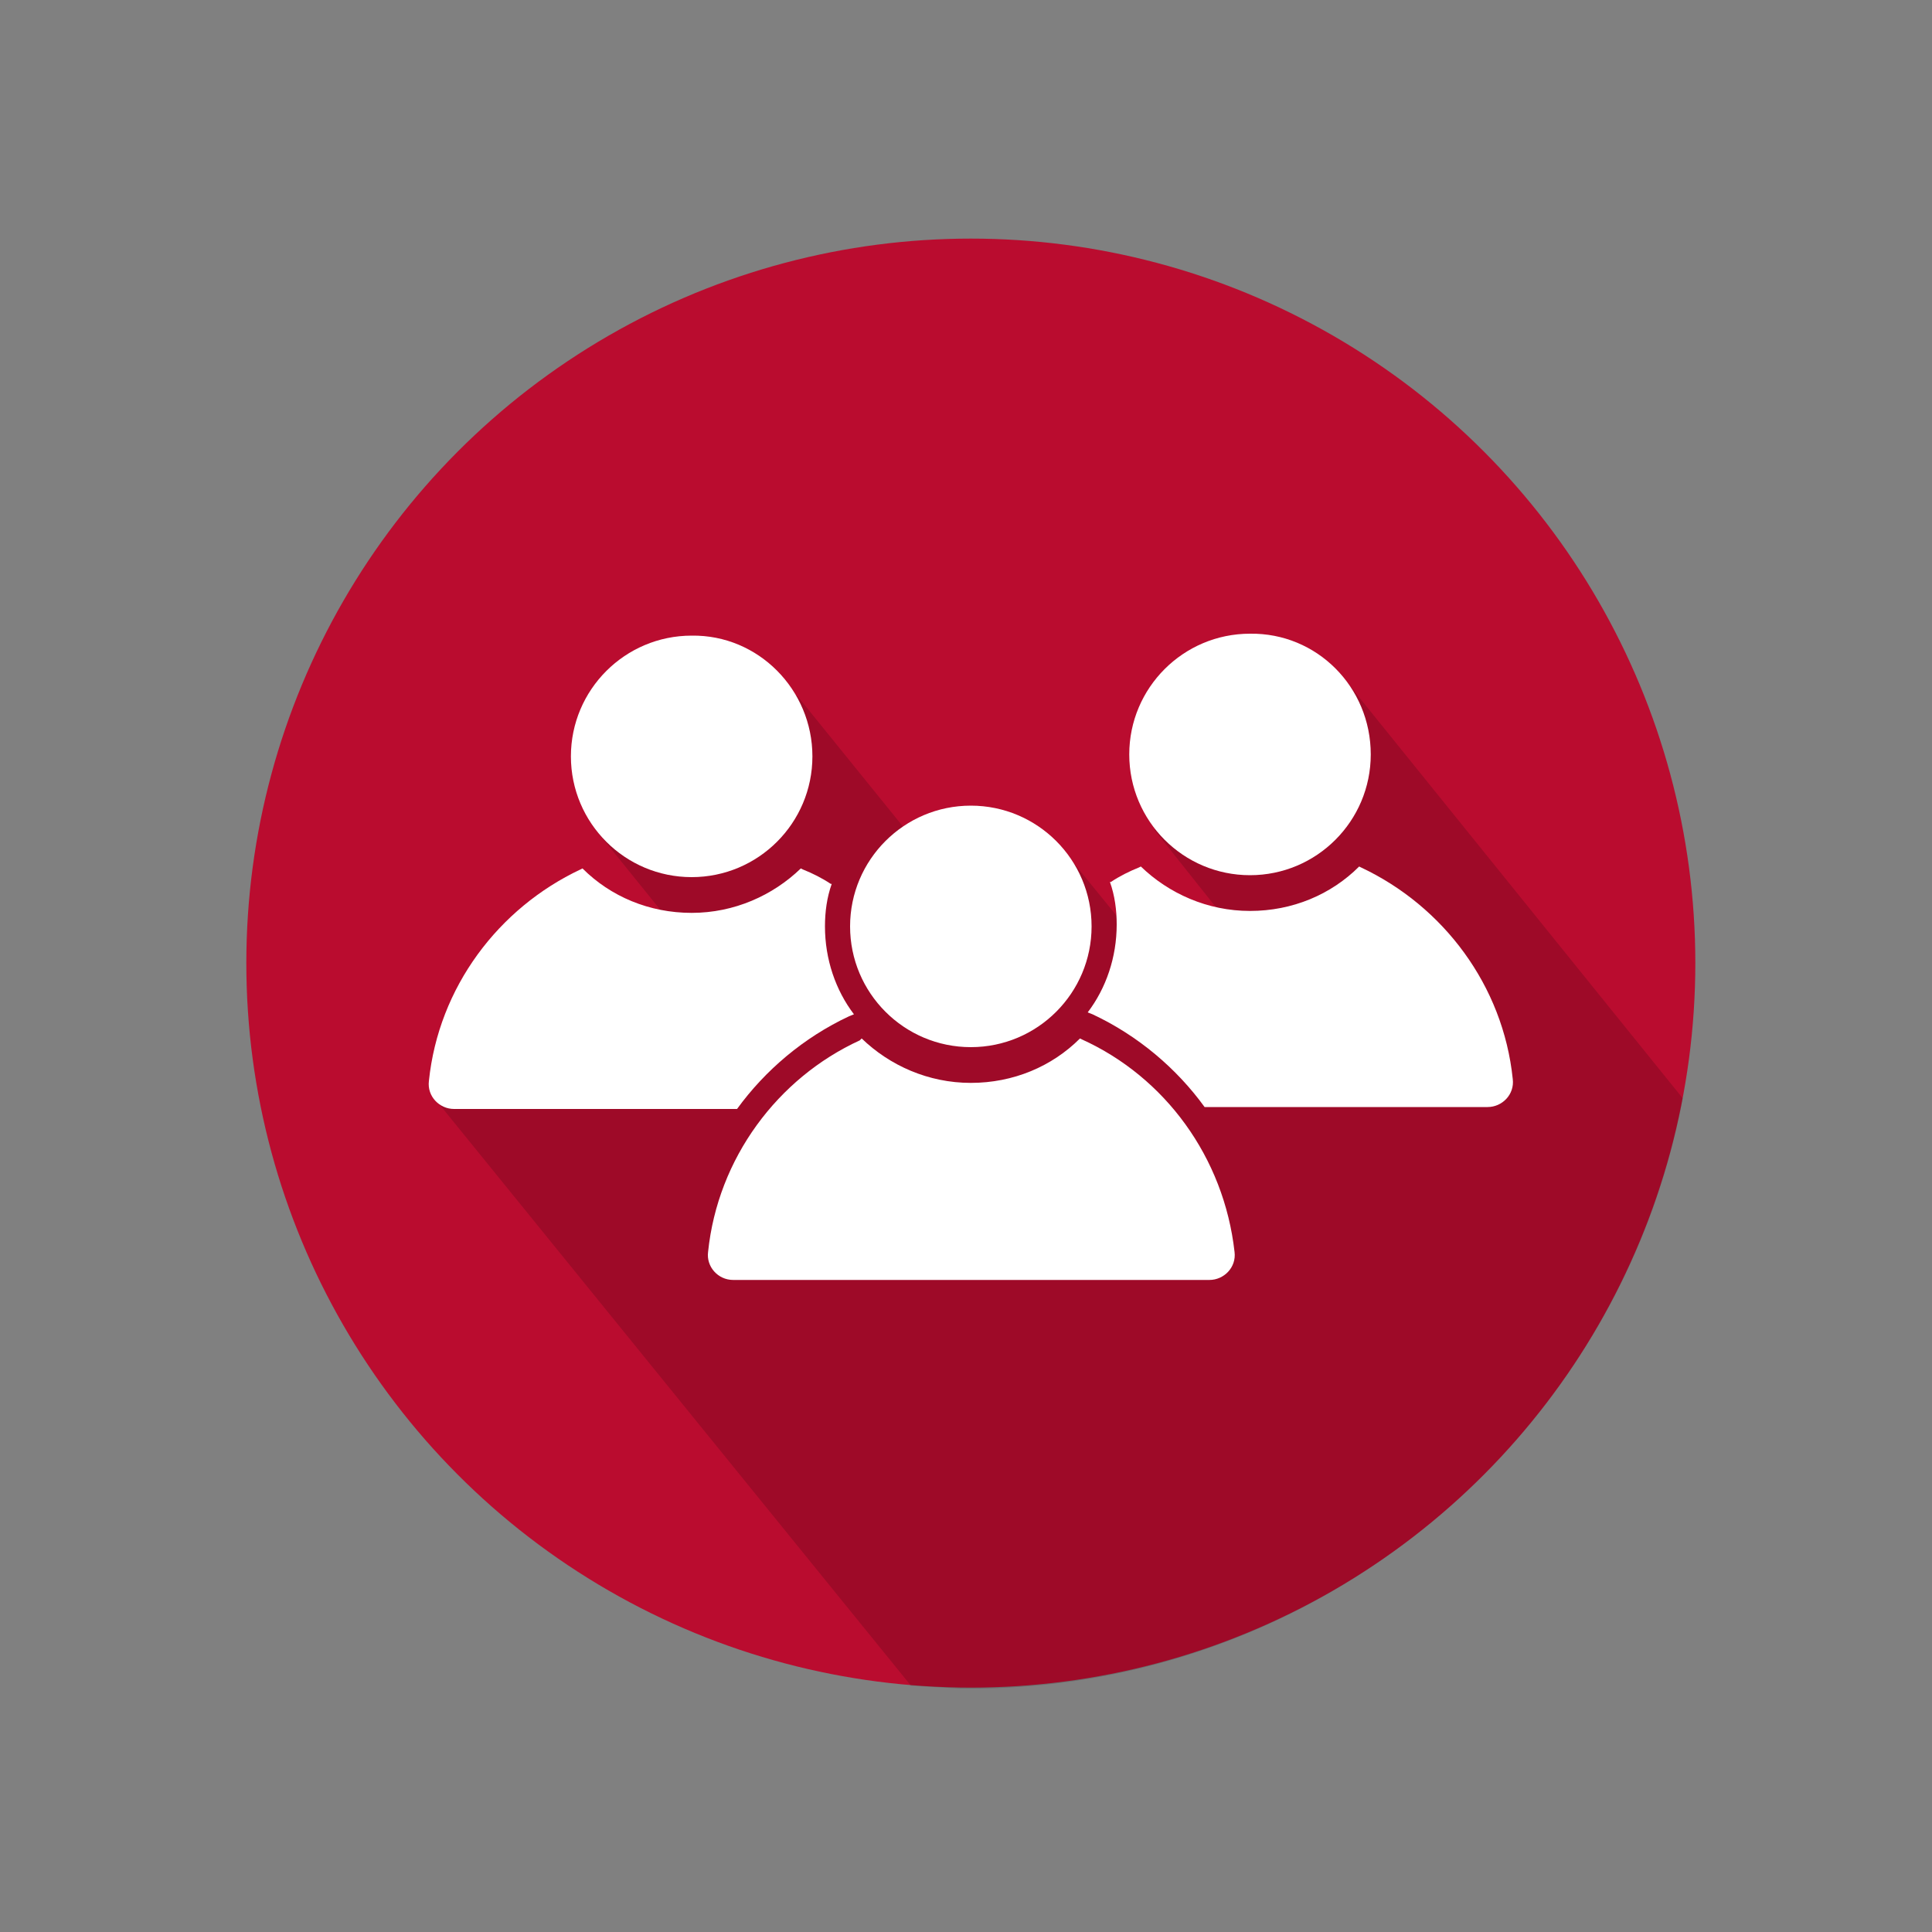
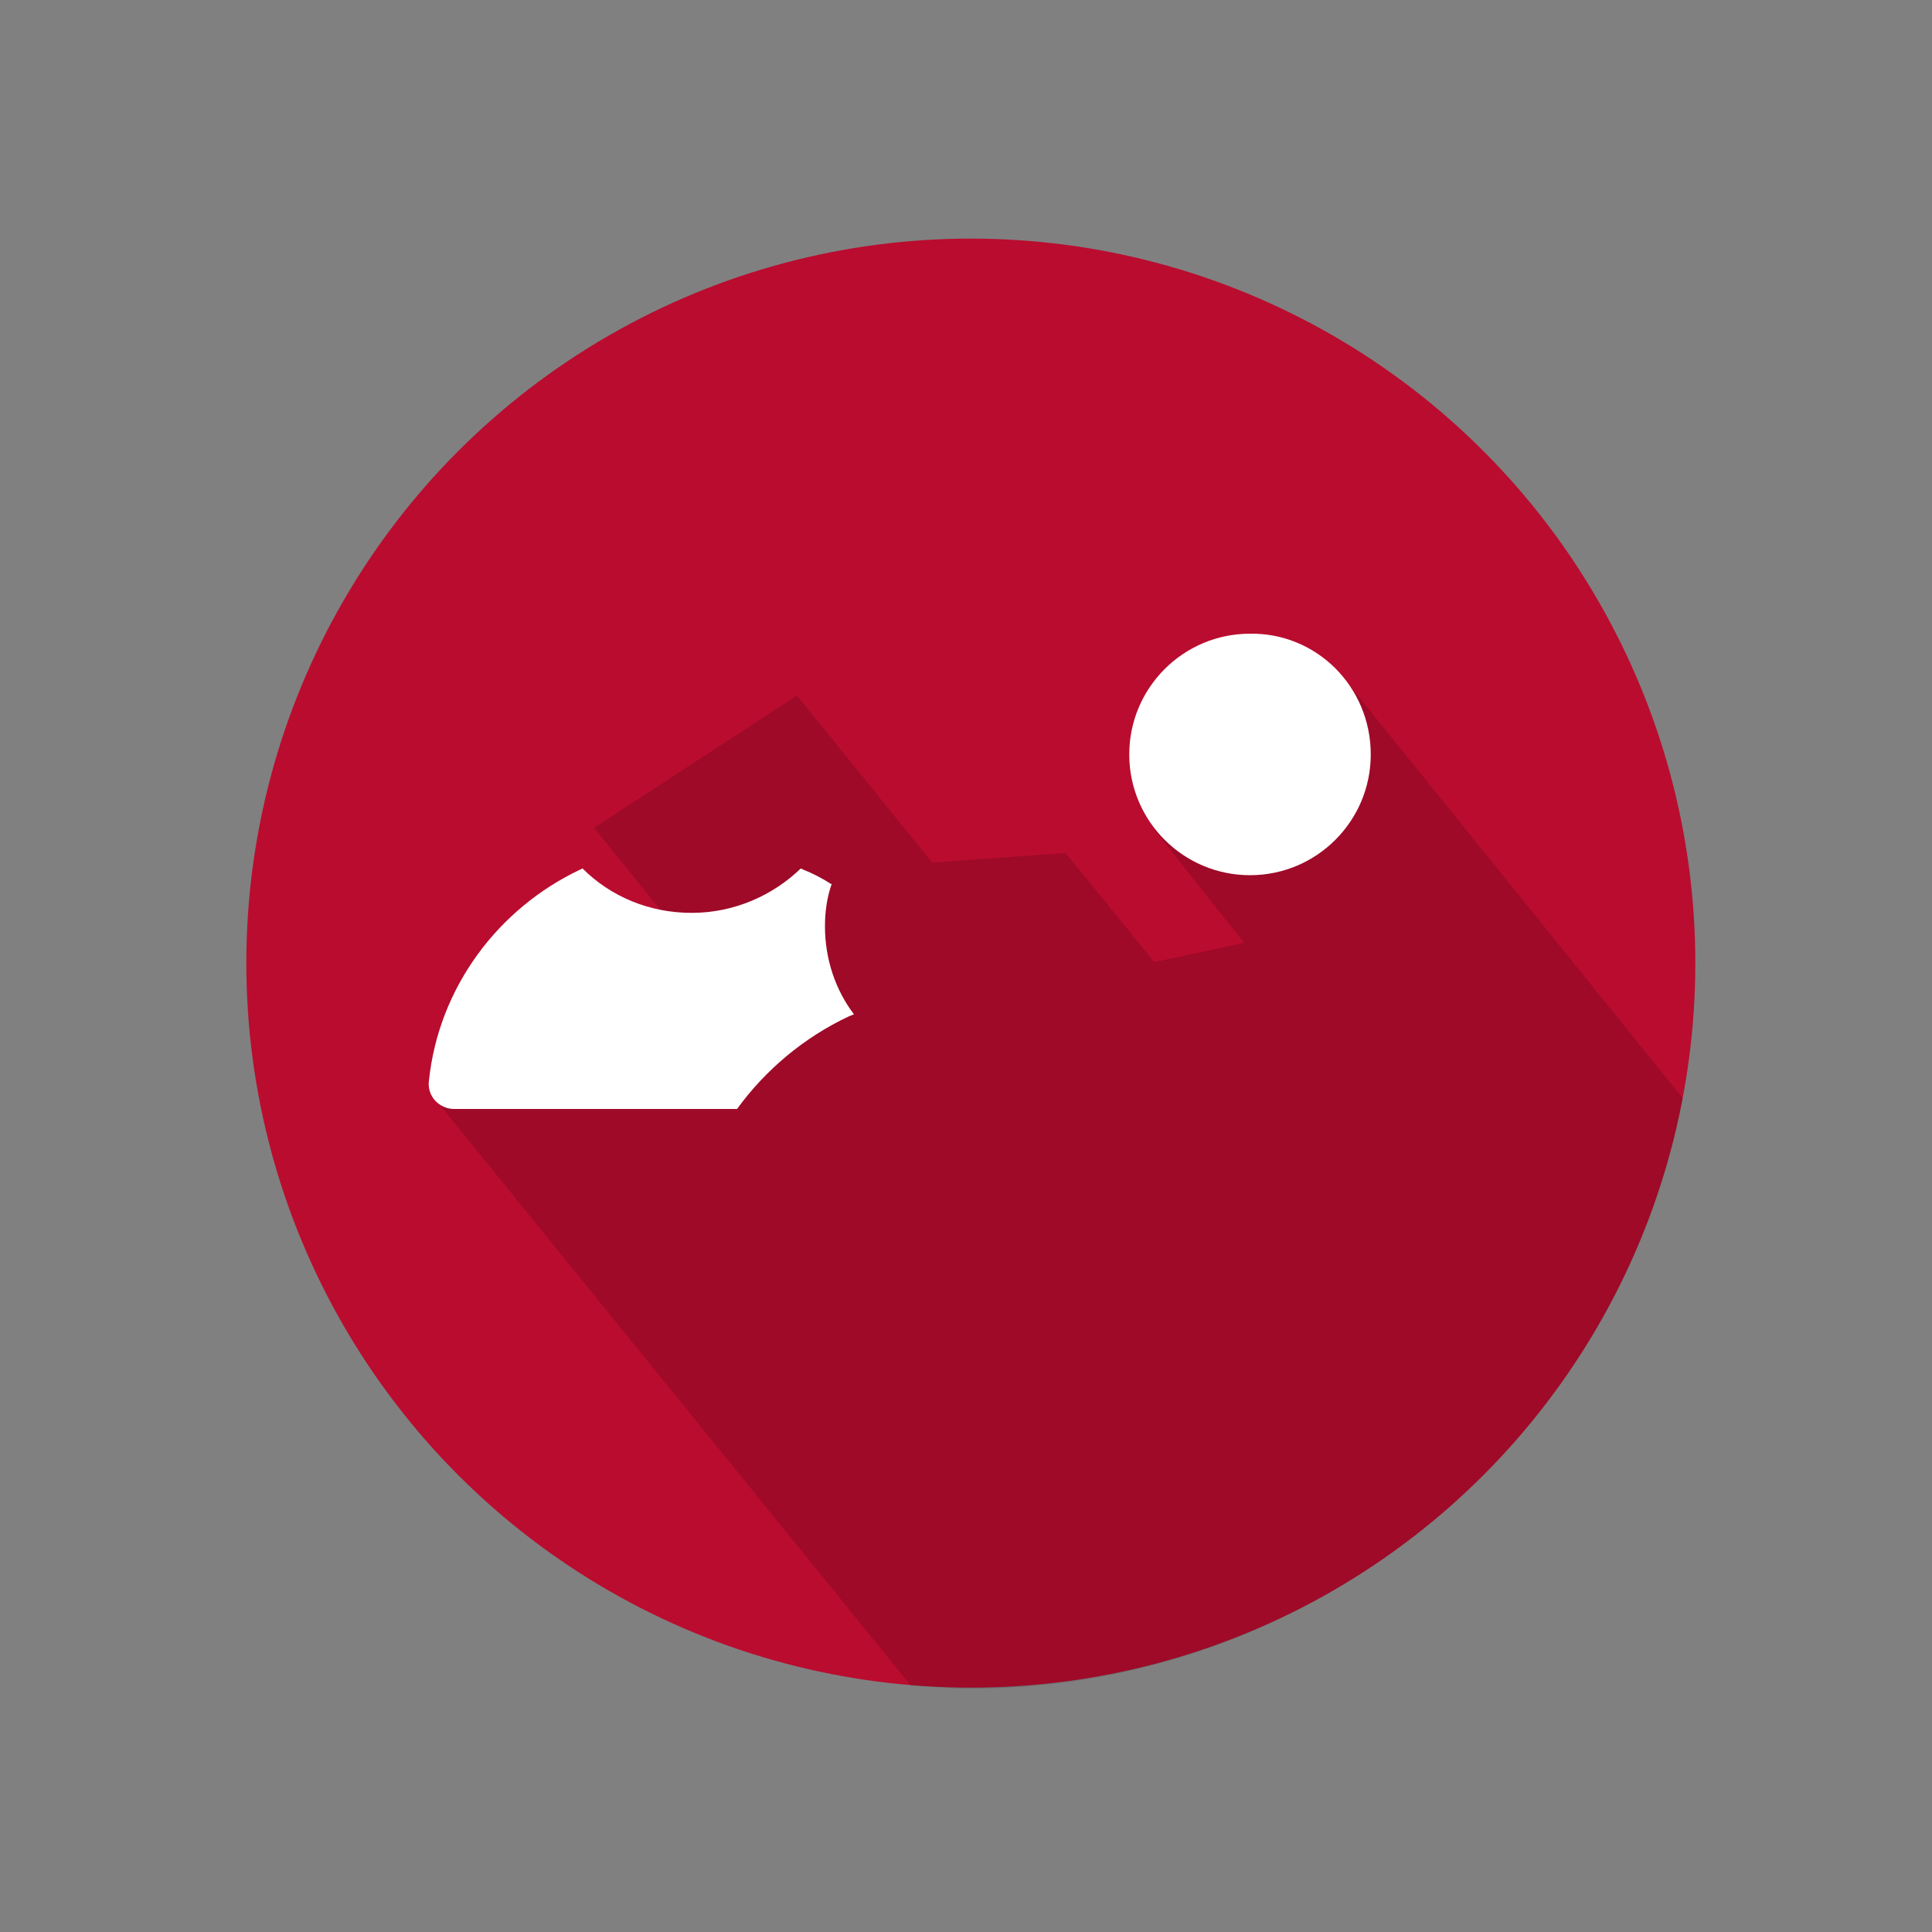
<svg xmlns="http://www.w3.org/2000/svg" id="Layer_1" viewBox="0 0 200 200">
  <rect x="0" y="0" width="200" height="200" fill="#808080" stroke="none" />
  <style>.st0{fill:#ba0c2f}.st1{opacity:.15}.st2{fill:#fff}</style>
  <circle class="st0" cx="100.5" cy="99.7" r="75" />
  <path class="st1" d="M174.2 113.7l-34.7-43-20 15.2 9.3 11.7-9.3 2-9.2-11.3-13.8 1-14-17.3-21 13.7 8 9.9-24.6 18 49.4 60.9c1.7.1 3.4.2 5.2.3 36.9.4 68.1-26 74.7-61.1z" />
  <path class="st2" d="M141.9 78.1c0 6.9-5.6 12.5-12.5 12.5s-12.5-5.6-12.5-12.5 5.6-12.5 12.5-12.5c6.9-.1 12.5 5.5 12.5 12.5M76.3 114.8c2.9-4 6.9-7.4 11.6-9.6l.5-.2c-1.9-2.5-3-5.7-3-9.1 0-1.5.2-3 .7-4.4H86c-.9-.6-1.9-1.1-2.9-1.5l-.2-.1c-2.9 2.8-6.9 4.6-11.3 4.6s-8.4-1.7-11.3-4.6l-.2.1c-8.5 4-14.7 12.2-15.7 21.9-.2 1.6 1.1 2.9 2.6 2.9h29.3z" />
-   <path class="st2" d="M84.1 78.3c0 6.9-5.6 12.5-12.5 12.5s-12.5-5.6-12.5-12.5 5.6-12.5 12.5-12.5c6.9-.1 12.5 5.6 12.5 12.5M89.2 107.5c2.9 2.8 6.9 4.6 11.3 4.6s8.4-1.7 11.3-4.6l.2.1c8.6 3.9 14.7 12.2 15.8 22 .2 1.6-1.1 2.9-2.6 2.9H75.9c-1.6 0-2.8-1.4-2.6-2.9 1-9.7 7.2-18 15.7-21.9l.2-.2z" />
-   <path class="st2" d="M113 95.9c0 6.9-5.6 12.5-12.5 12.5S88 102.8 88 95.9s5.6-12.5 12.5-12.5S113 89 113 95.9M124.7 114.6c-2.9-4-6.9-7.4-11.6-9.6l-.5-.2c1.9-2.5 3-5.7 3-9.1 0-1.5-.2-3-.7-4.4h.1c.9-.6 1.9-1.1 2.9-1.5l.2-.1c2.9 2.8 6.9 4.6 11.3 4.6s8.4-1.7 11.3-4.6l.2.1c8.5 4 14.7 12.2 15.7 21.9.2 1.6-1.1 2.9-2.6 2.9h-29.3z" />
</svg>